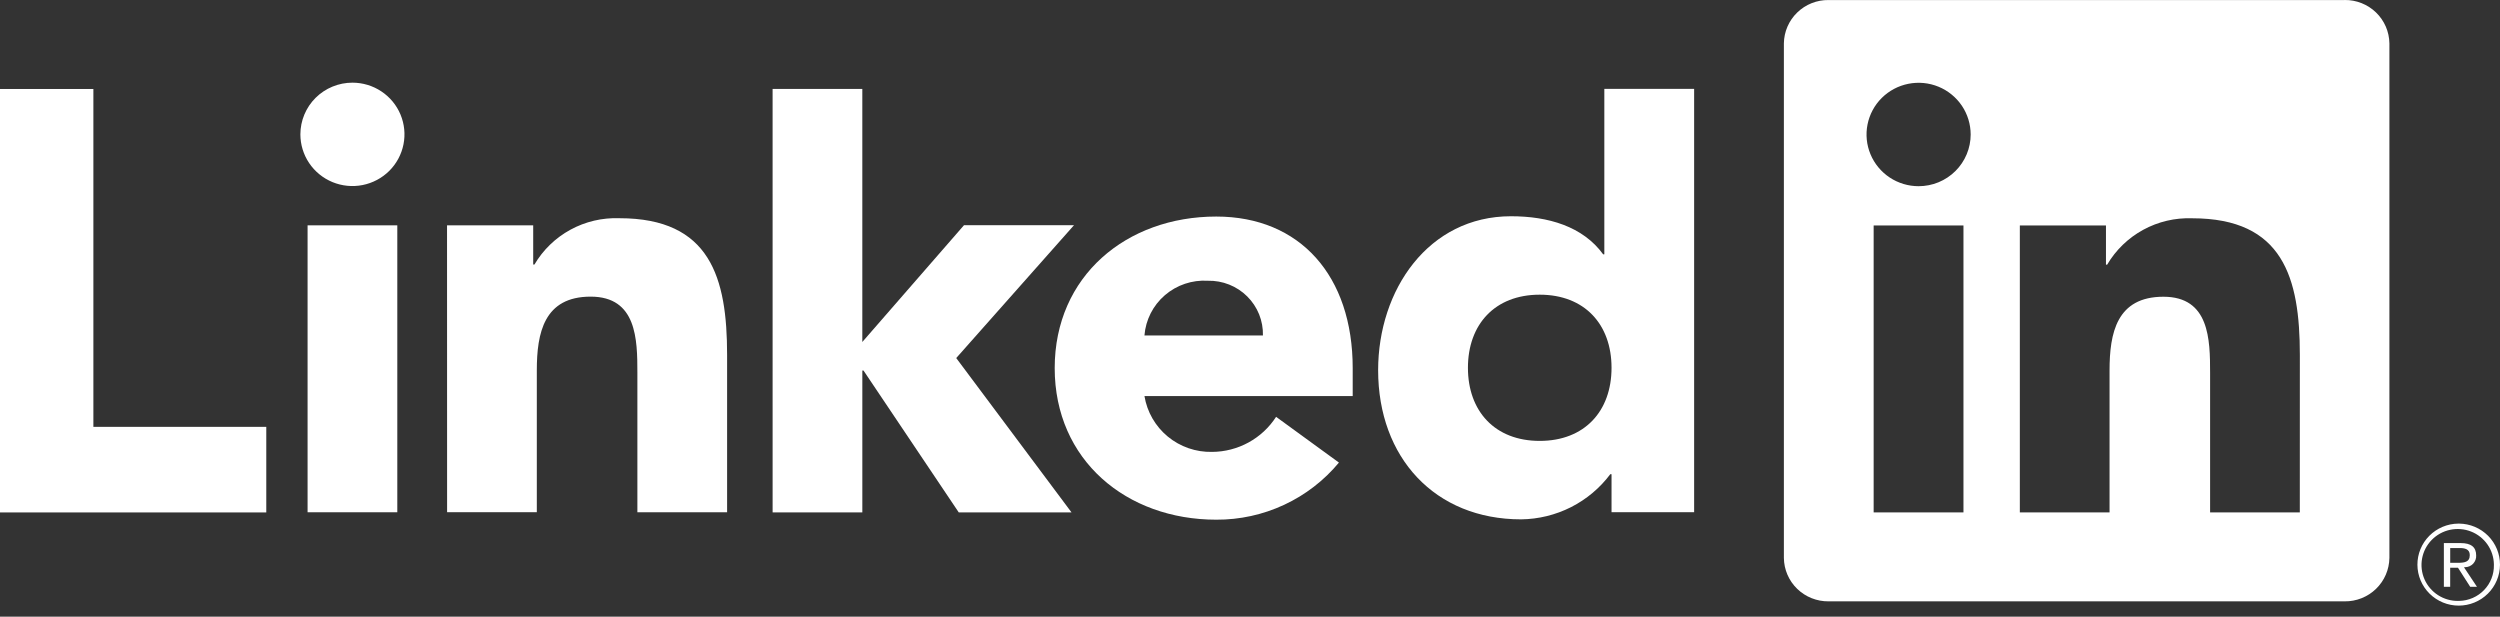
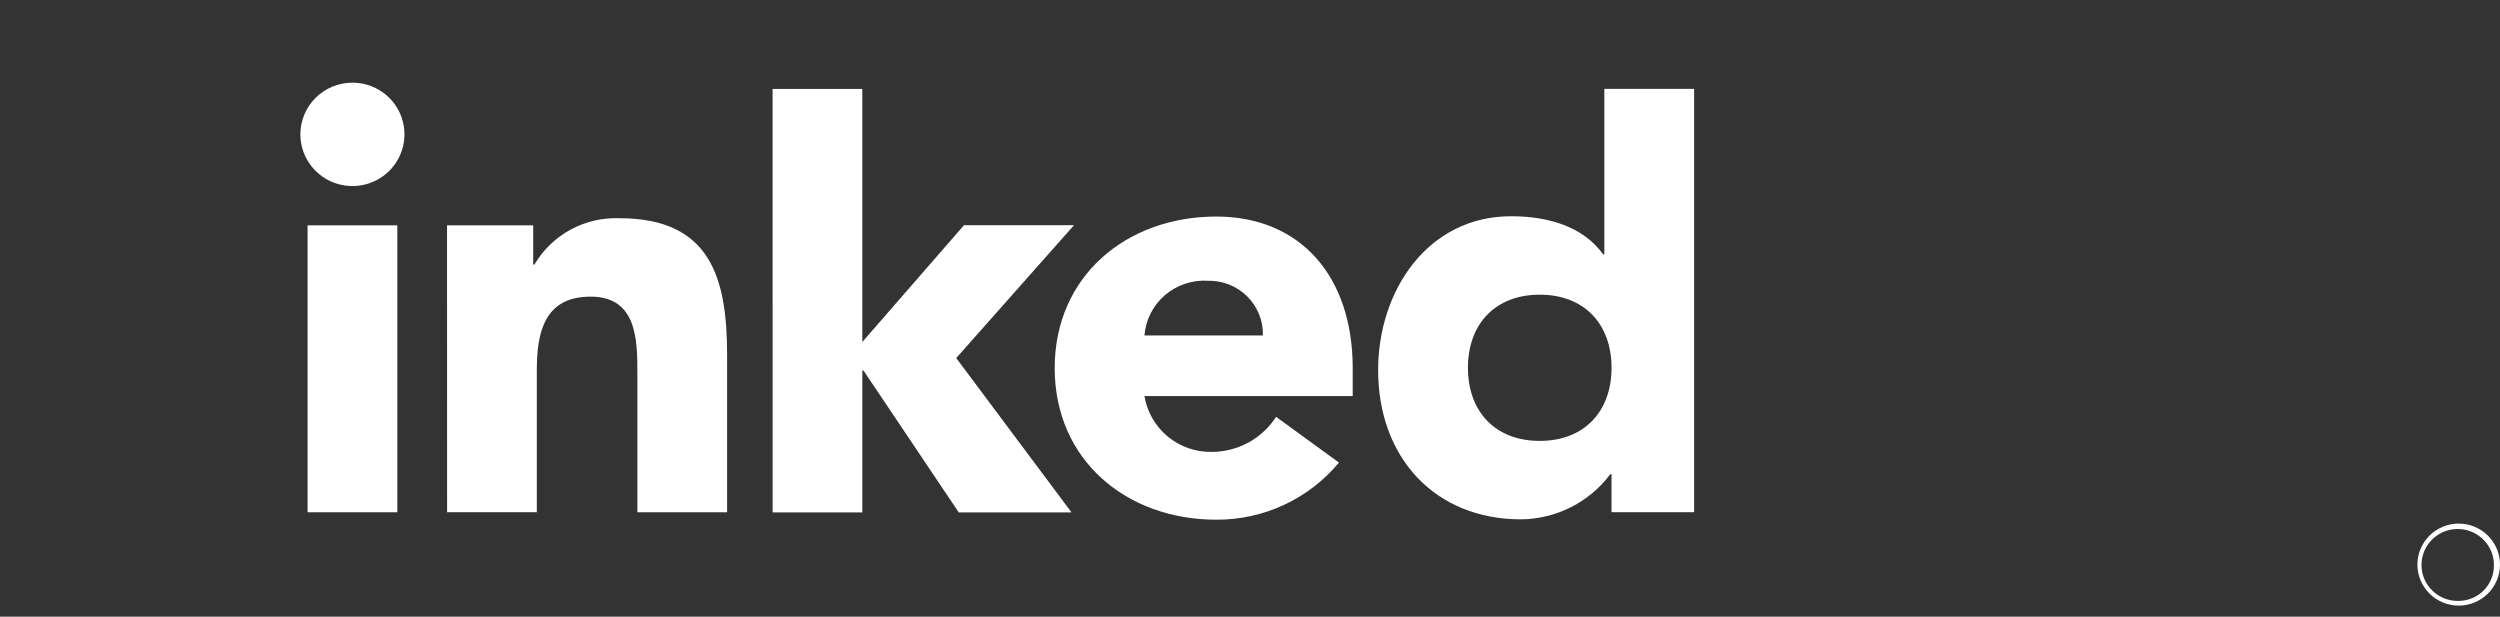
<svg xmlns="http://www.w3.org/2000/svg" width="150" height="37" viewBox="0 0 150 37" fill="none">
  <rect x="0" y="0" width="150" height="37" fill="#333333" stroke="none" />
  <g clip-path="url(#clip0_880_924)">
-     <path d="M147.892 34.032C147.984 34.033 148.075 34.015 148.16 33.98C148.245 33.944 148.322 33.891 148.386 33.825C148.449 33.759 148.498 33.68 148.53 33.594C148.562 33.508 148.576 33.417 148.57 33.325C148.57 32.824 148.266 32.585 147.641 32.585H146.632V35.209H147.011V34.065H147.478L147.489 34.079L148.213 35.209H148.619L147.84 34.039L147.892 34.032ZM147.453 33.769H147.013V32.882H147.57C147.859 32.882 148.187 32.929 148.187 33.304C148.187 33.735 147.855 33.769 147.45 33.769" fill="white" />
-     <path d="M0 5.339H5.603V25.611H15.977V30.746H0V5.339Z" fill="white" />
    <path d="M18.455 13.52H23.838V30.737H18.455V13.52ZM21.146 4.96C21.764 4.96 22.368 5.142 22.881 5.483C23.395 5.824 23.795 6.308 24.031 6.875C24.267 7.442 24.329 8.065 24.208 8.667C24.088 9.268 23.79 9.821 23.354 10.255C22.917 10.688 22.36 10.983 21.755 11.103C21.149 11.223 20.521 11.161 19.951 10.927C19.38 10.692 18.892 10.294 18.549 9.784C18.206 9.274 18.023 8.675 18.023 8.061C18.023 7.654 18.104 7.251 18.261 6.874C18.418 6.498 18.648 6.156 18.938 5.868C19.228 5.58 19.572 5.352 19.951 5.196C20.33 5.04 20.736 4.96 21.146 4.96Z" fill="white" />
    <path d="M46.356 5.335H51.739V20.519L57.84 13.512H64.44L57.374 21.483L64.291 30.744H57.525L51.811 22.233H51.74V30.743H46.357L46.356 5.335Z" fill="white" />
    <path d="M26.822 13.521H31.992V15.874H32.065C32.581 14.995 33.328 14.273 34.226 13.783C35.124 13.293 36.139 13.055 37.162 13.093C42.621 13.093 43.626 16.66 43.626 21.294V30.736H38.243V22.365C38.243 20.367 38.206 17.798 35.439 17.798C32.641 17.798 32.209 19.974 32.209 22.22V30.733H26.826L26.822 13.521Z" fill="white" />
    <path d="M75.776 20.126C75.786 19.692 75.708 19.261 75.546 18.858C75.383 18.455 75.14 18.089 74.831 17.783C74.522 17.476 74.153 17.235 73.748 17.074C73.342 16.913 72.908 16.835 72.471 16.845C71.531 16.787 70.605 17.099 69.893 17.712C69.181 18.326 68.741 19.192 68.667 20.126H75.776ZM80.336 27.755C79.442 28.832 78.317 29.699 77.044 30.291C75.771 30.884 74.381 31.188 72.975 31.181C67.592 31.181 63.282 27.612 63.282 22.086C63.282 16.56 67.591 12.993 72.975 12.993C78.006 12.993 81.162 16.557 81.162 22.086V23.762H68.667C68.823 24.713 69.319 25.576 70.064 26.192C70.81 26.808 71.754 27.135 72.724 27.114C73.49 27.11 74.243 26.915 74.914 26.547C75.585 26.18 76.153 25.651 76.566 25.01L80.336 27.755Z" fill="white" />
    <path d="M92.382 17.681C89.691 17.681 88.076 19.466 88.076 22.067C88.076 24.668 89.69 26.454 92.382 26.454C95.074 26.454 96.692 24.672 96.692 22.067C96.692 19.462 95.077 17.681 92.382 17.681ZM101.648 30.733H96.692V28.45H96.619C95.997 29.281 95.191 29.957 94.263 30.428C93.334 30.898 92.309 31.149 91.267 31.161C86.095 31.161 82.688 27.454 82.688 22.211C82.688 17.396 85.703 12.975 90.659 12.975C92.887 12.975 94.968 13.58 96.189 15.258H96.26V5.333H101.648L101.648 30.733Z" fill="white" />
-     <path d="M137.989 30.744H132.606V22.371C132.606 20.375 132.57 17.804 129.806 17.804C127.002 17.804 126.573 19.98 126.573 22.226V30.743H121.19V13.526H126.358V15.879H126.43C126.947 15 127.695 14.278 128.593 13.788C129.491 13.298 130.505 13.06 131.529 13.097C136.985 13.097 137.991 16.662 137.991 21.298L137.989 30.744ZM115.116 11.172C114.498 11.172 113.894 10.99 113.381 10.65C112.867 10.309 112.466 9.824 112.23 9.257C111.993 8.691 111.931 8.067 112.052 7.465C112.172 6.863 112.47 6.31 112.906 5.876C113.343 5.442 113.9 5.147 114.506 5.027C115.112 4.907 115.74 4.968 116.311 5.203C116.881 5.438 117.369 5.835 117.713 6.345C118.056 6.856 118.239 7.455 118.24 8.069C118.24 8.476 118.159 8.88 118.002 9.256C117.845 9.633 117.615 9.975 117.325 10.263C117.035 10.551 116.691 10.78 116.312 10.936C115.933 11.092 115.526 11.172 115.116 11.172ZM117.808 30.744H112.419V13.526H117.808V30.744ZM140.672 0.002H109.714C109.011 -0.006 108.334 0.264 107.832 0.752C107.329 1.239 107.042 1.905 107.033 2.603V33.477C107.041 34.176 107.328 34.842 107.831 35.33C108.334 35.818 109.011 36.088 109.714 36.081H140.672C141.377 36.09 142.056 35.821 142.561 35.332C143.065 34.844 143.354 34.177 143.364 33.477V2.601C143.354 1.901 143.065 1.235 142.56 0.747C142.056 0.26 141.377 -0.009 140.672 -1.43895e-05" fill="white" />
    <path d="M147.498 31.416C146.844 31.422 146.218 31.686 145.758 32.149C145.298 32.612 145.042 33.237 145.045 33.888C145.048 34.538 145.311 35.161 145.775 35.62C146.239 36.079 146.867 36.337 147.522 36.337C148.177 36.337 148.806 36.079 149.27 35.62C149.734 35.161 149.996 34.538 150 33.888C150.003 33.237 149.746 32.612 149.287 32.149C148.827 31.686 148.201 31.422 147.546 31.416H147.498ZM147.498 36.055C147.069 36.062 146.647 35.942 146.286 35.711C145.925 35.48 145.64 35.148 145.469 34.756C145.298 34.365 145.248 33.932 145.325 33.512C145.402 33.092 145.602 32.704 145.901 32.398C146.2 32.091 146.583 31.879 147.003 31.789C147.423 31.699 147.86 31.734 148.26 31.891C148.66 32.048 149.004 32.319 149.248 32.669C149.493 33.02 149.627 33.435 149.634 33.862C149.634 33.874 149.634 33.886 149.634 33.898C149.646 34.458 149.434 34.999 149.044 35.403C148.654 35.808 148.119 36.042 147.555 36.054H147.499" fill="white" />
  </g>
  <defs>
    <clipPath id="clip0_880_924">
      <rect width="150" height="36.381" fill="white" />
    </clipPath>
  </defs>
</svg>